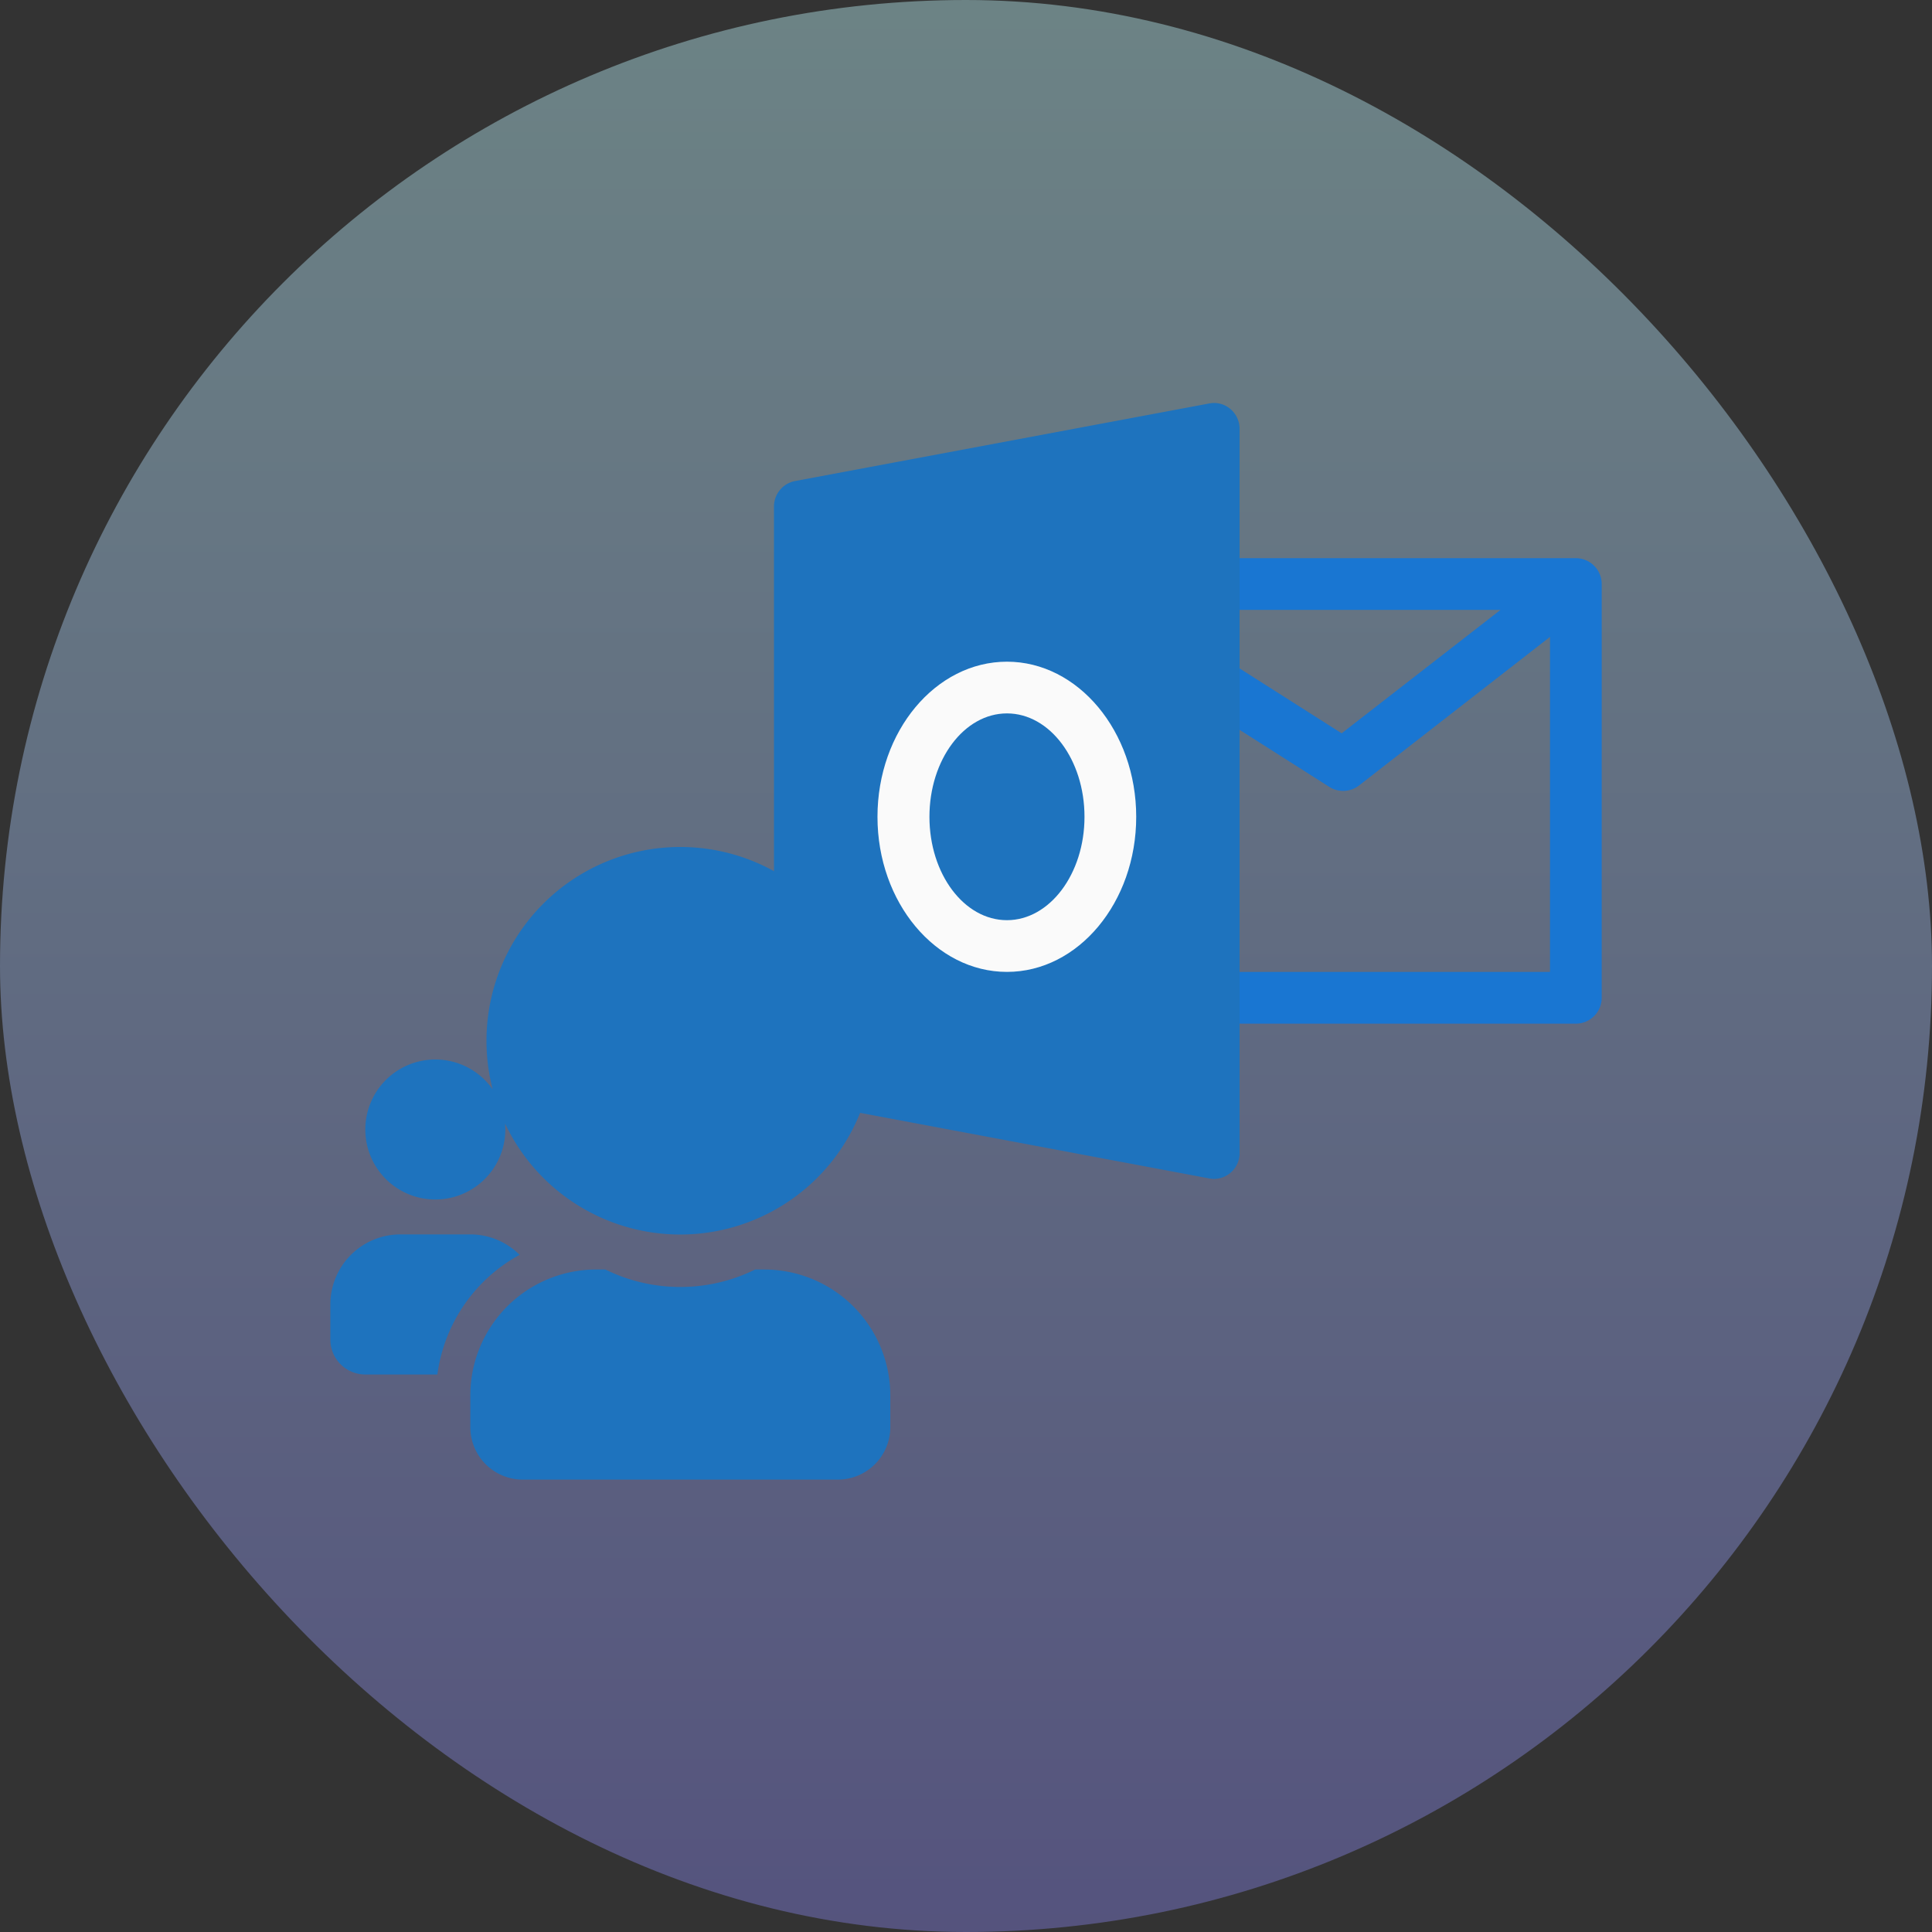
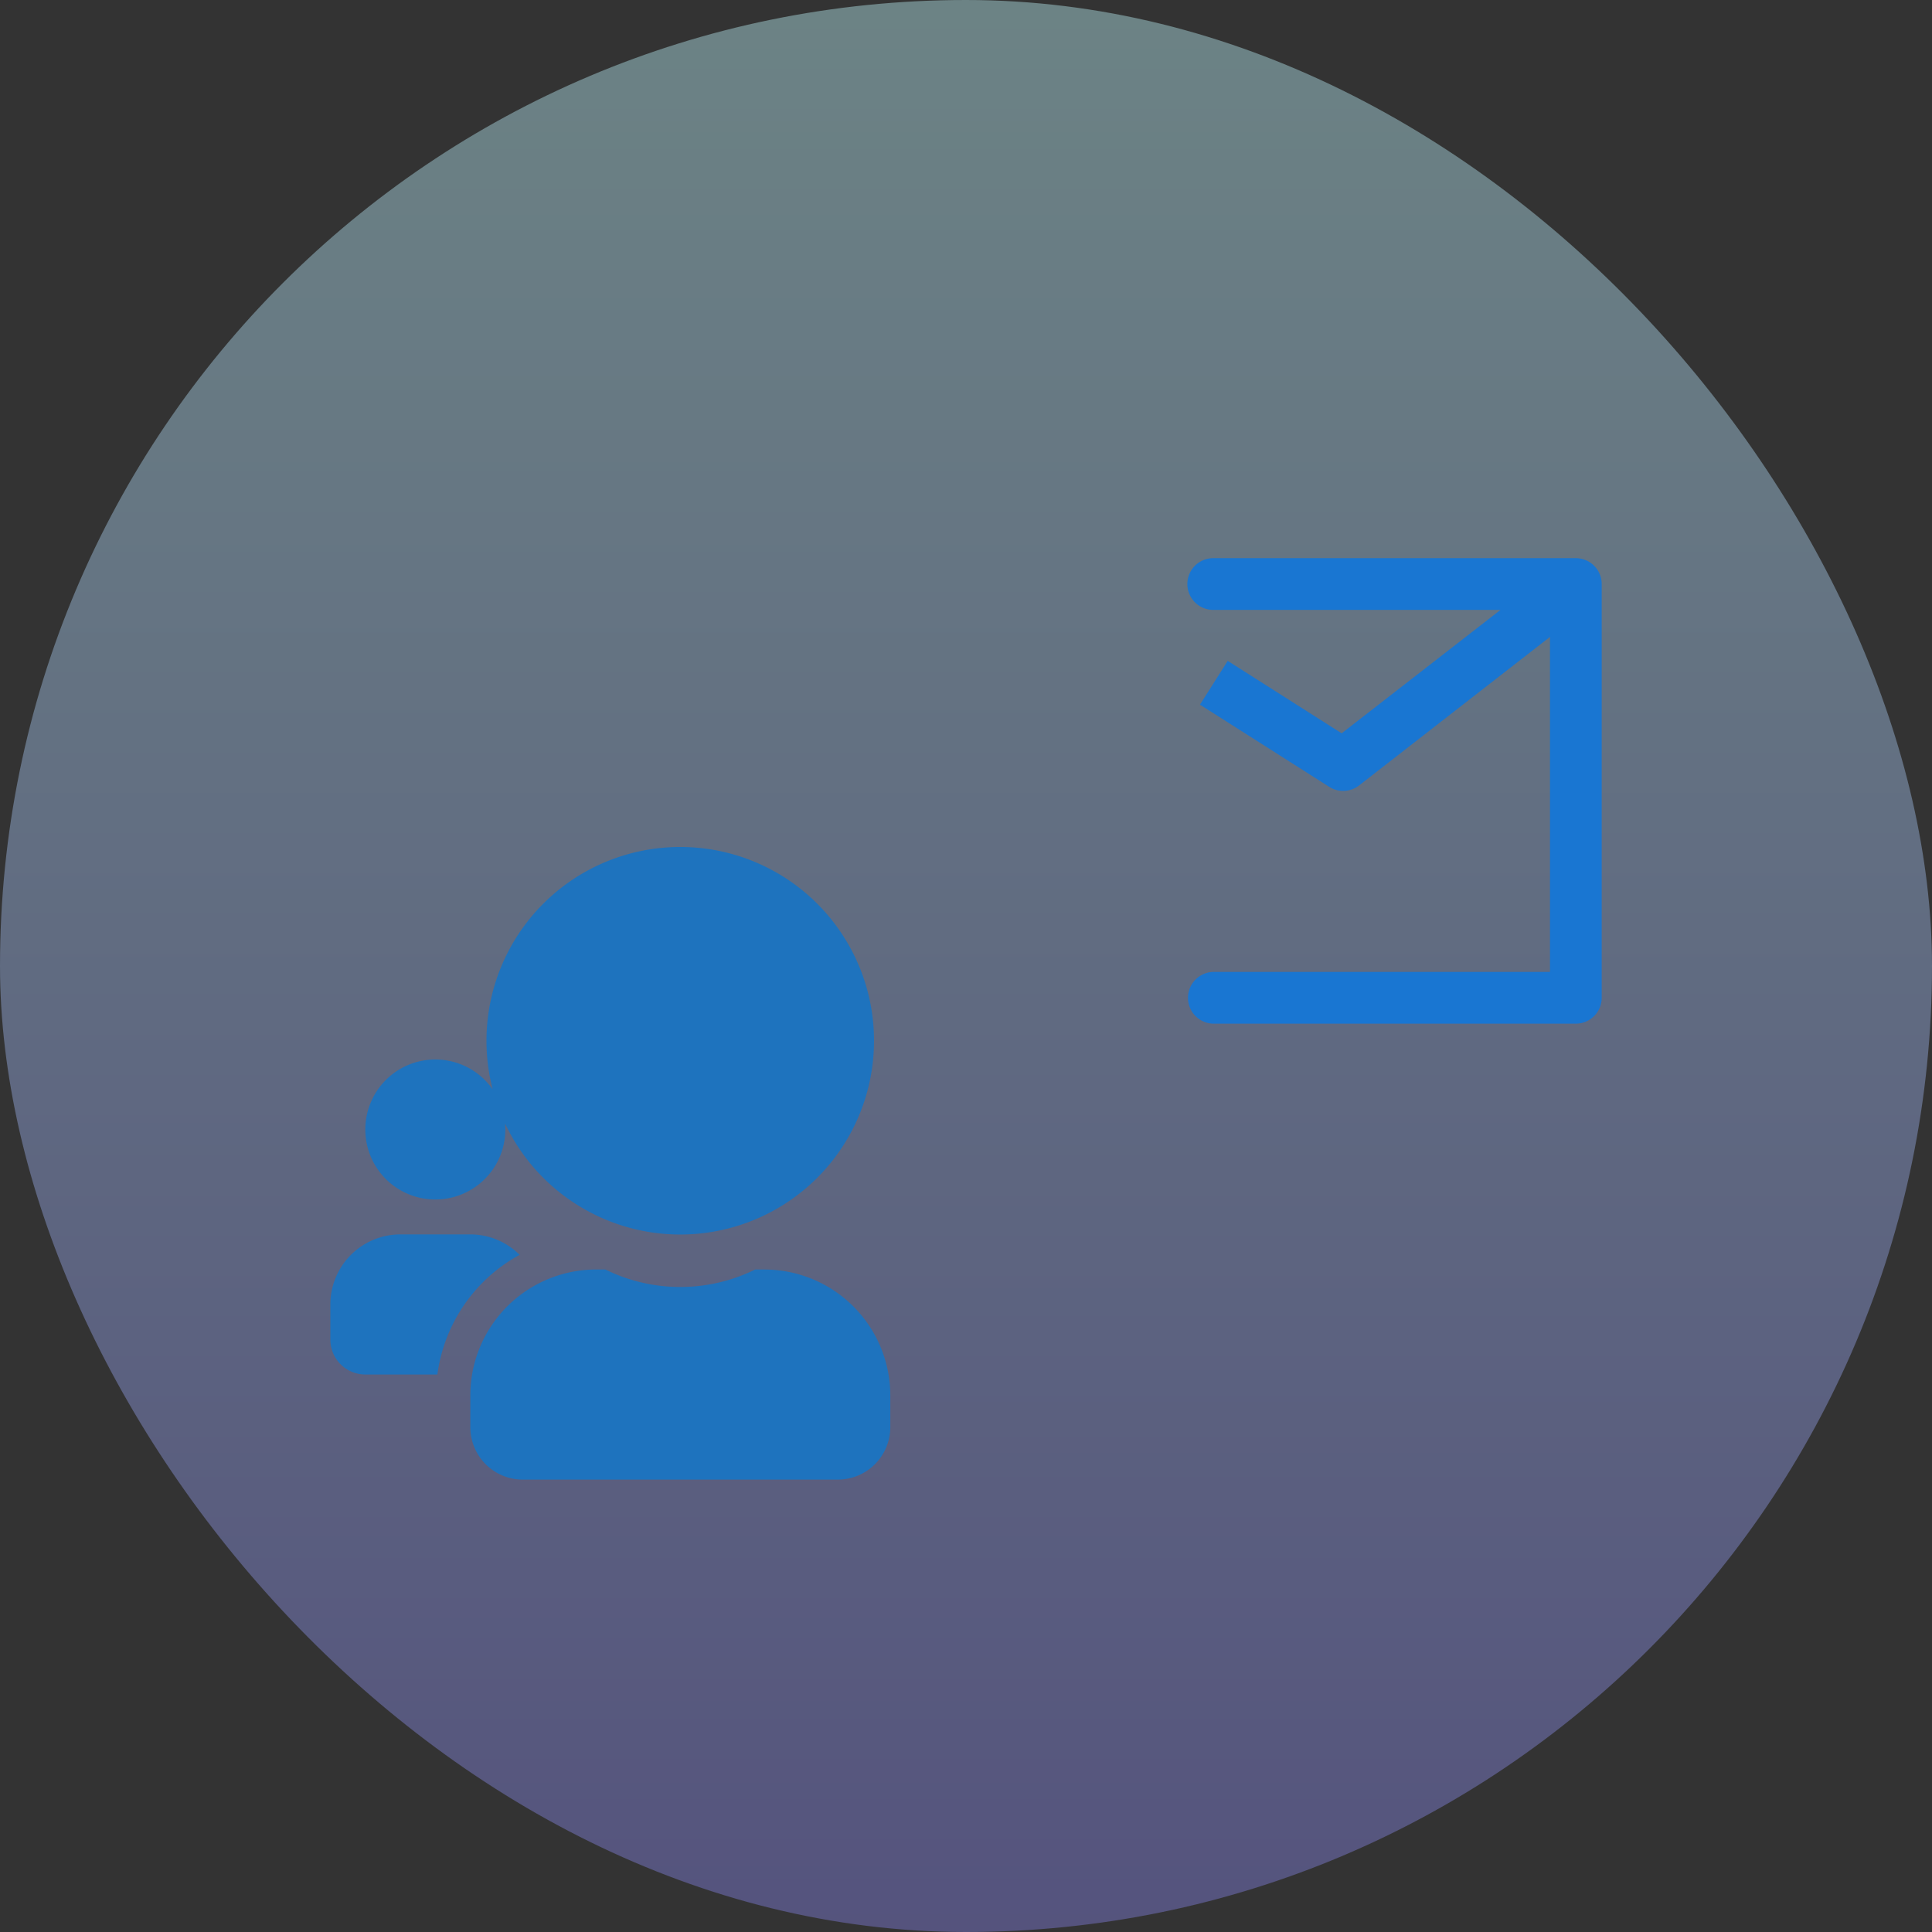
<svg xmlns="http://www.w3.org/2000/svg" width="78" height="78" viewBox="0 0 78 78">
  <rect x="0" y="0" width="78" height="78" fill="#333333" stroke="none" />
  <defs>
    <linearGradient id="linear-gradient" x1="0.5" x2="0.5" y2="1" gradientUnits="objectBoundingBox">
      <stop offset="0" stop-color="#c1fbff" />
      <stop offset="1" stop-color="#8682ec" />
    </linearGradient>
    <clipPath id="clip-path">
      <rect id="Rectangle_229" data-name="Rectangle 229" width="51.327" height="43.462" fill="none" />
    </clipPath>
  </defs>
  <g id="Shard-Mailbox" transform="translate(-1053 -670)">
    <rect id="Rectangle_213" data-name="Rectangle 213" width="78" height="78" rx="39" transform="translate(1053 670)" opacity="0.4" fill="url(#linear-gradient)" />
    <g id="Group_92" data-name="Group 92" transform="translate(1066.337 686.269)" clip-path="url(#clip-path)">
      <path id="Path_159" data-name="Path 159" d="M4.237,22.191a2.826,2.826,0,1,0-2.825-2.825,2.825,2.825,0,0,0,2.825,2.825m9.892,1.414a7.823,7.823,0,1,0-.005,0h.005Zm3.389,1.412h-.366a6.832,6.832,0,0,1-6.049,0h-.366A5.087,5.087,0,0,0,5.651,30.1v1.271A2.119,2.119,0,0,0,7.77,33.5H20.487a2.121,2.121,0,0,0,2.12-2.12V30.1A5.089,5.089,0,0,0,17.519,25.018Zm-9.877-.592A2.821,2.821,0,0,0,5.651,23.6H2.825A2.828,2.828,0,0,0,0,26.43v1.414a1.411,1.411,0,0,0,1.409,1.412H4.322a6.473,6.473,0,0,1,3.32-4.831" transform="translate(0 9.967)" fill="#1e73be" />
      <path id="Path_160" data-name="Path 160" d="M35.722,3.629H21.1a1.044,1.044,0,1,0-.038,2.088H32.679L26.266,10.7l-4.6-2.925L20.546,9.543l5.22,3.319a1.045,1.045,0,0,0,1.2-.055l7.711-6V20.333H21.1a1.045,1.045,0,0,0-.038,2.089H35.722a1.046,1.046,0,0,0,1.043-1.045V4.674a1.045,1.045,0,0,0-1.043-1.045" transform="translate(14.563 2.637)" fill="#1976d2" />
-       <path id="Path_161" data-name="Path 161" d="M29.17,1.043V30.284a1.04,1.04,0,0,1-1.043,1.043,1.141,1.141,0,0,1-.188-.021L13.371,28.571a4.895,4.895,0,0,0-3-6.083V4.173a1.049,1.049,0,0,1,.856-1.022L27.939.021a1.013,1.013,0,0,1,.855.219,1.049,1.049,0,0,1,.376.8" transform="translate(7.539 0)" fill="#1e73be" />
-       <path id="Path_162" data-name="Path 162" d="M18.021,6.049c-2.88,0-5.228,2.808-5.228,6.263s2.348,6.261,5.228,6.261,5.218-2.808,5.218-6.261-2.348-6.263-5.218-6.263m0,10.436c-1.732,0-3.13-1.868-3.13-4.173s1.4-4.175,3.13-4.175,3.13,1.868,3.13,4.175-1.409,4.173-3.13,4.173" transform="translate(9.296 4.396)" fill="#fafafa" />
    </g>
  </g>
</svg>